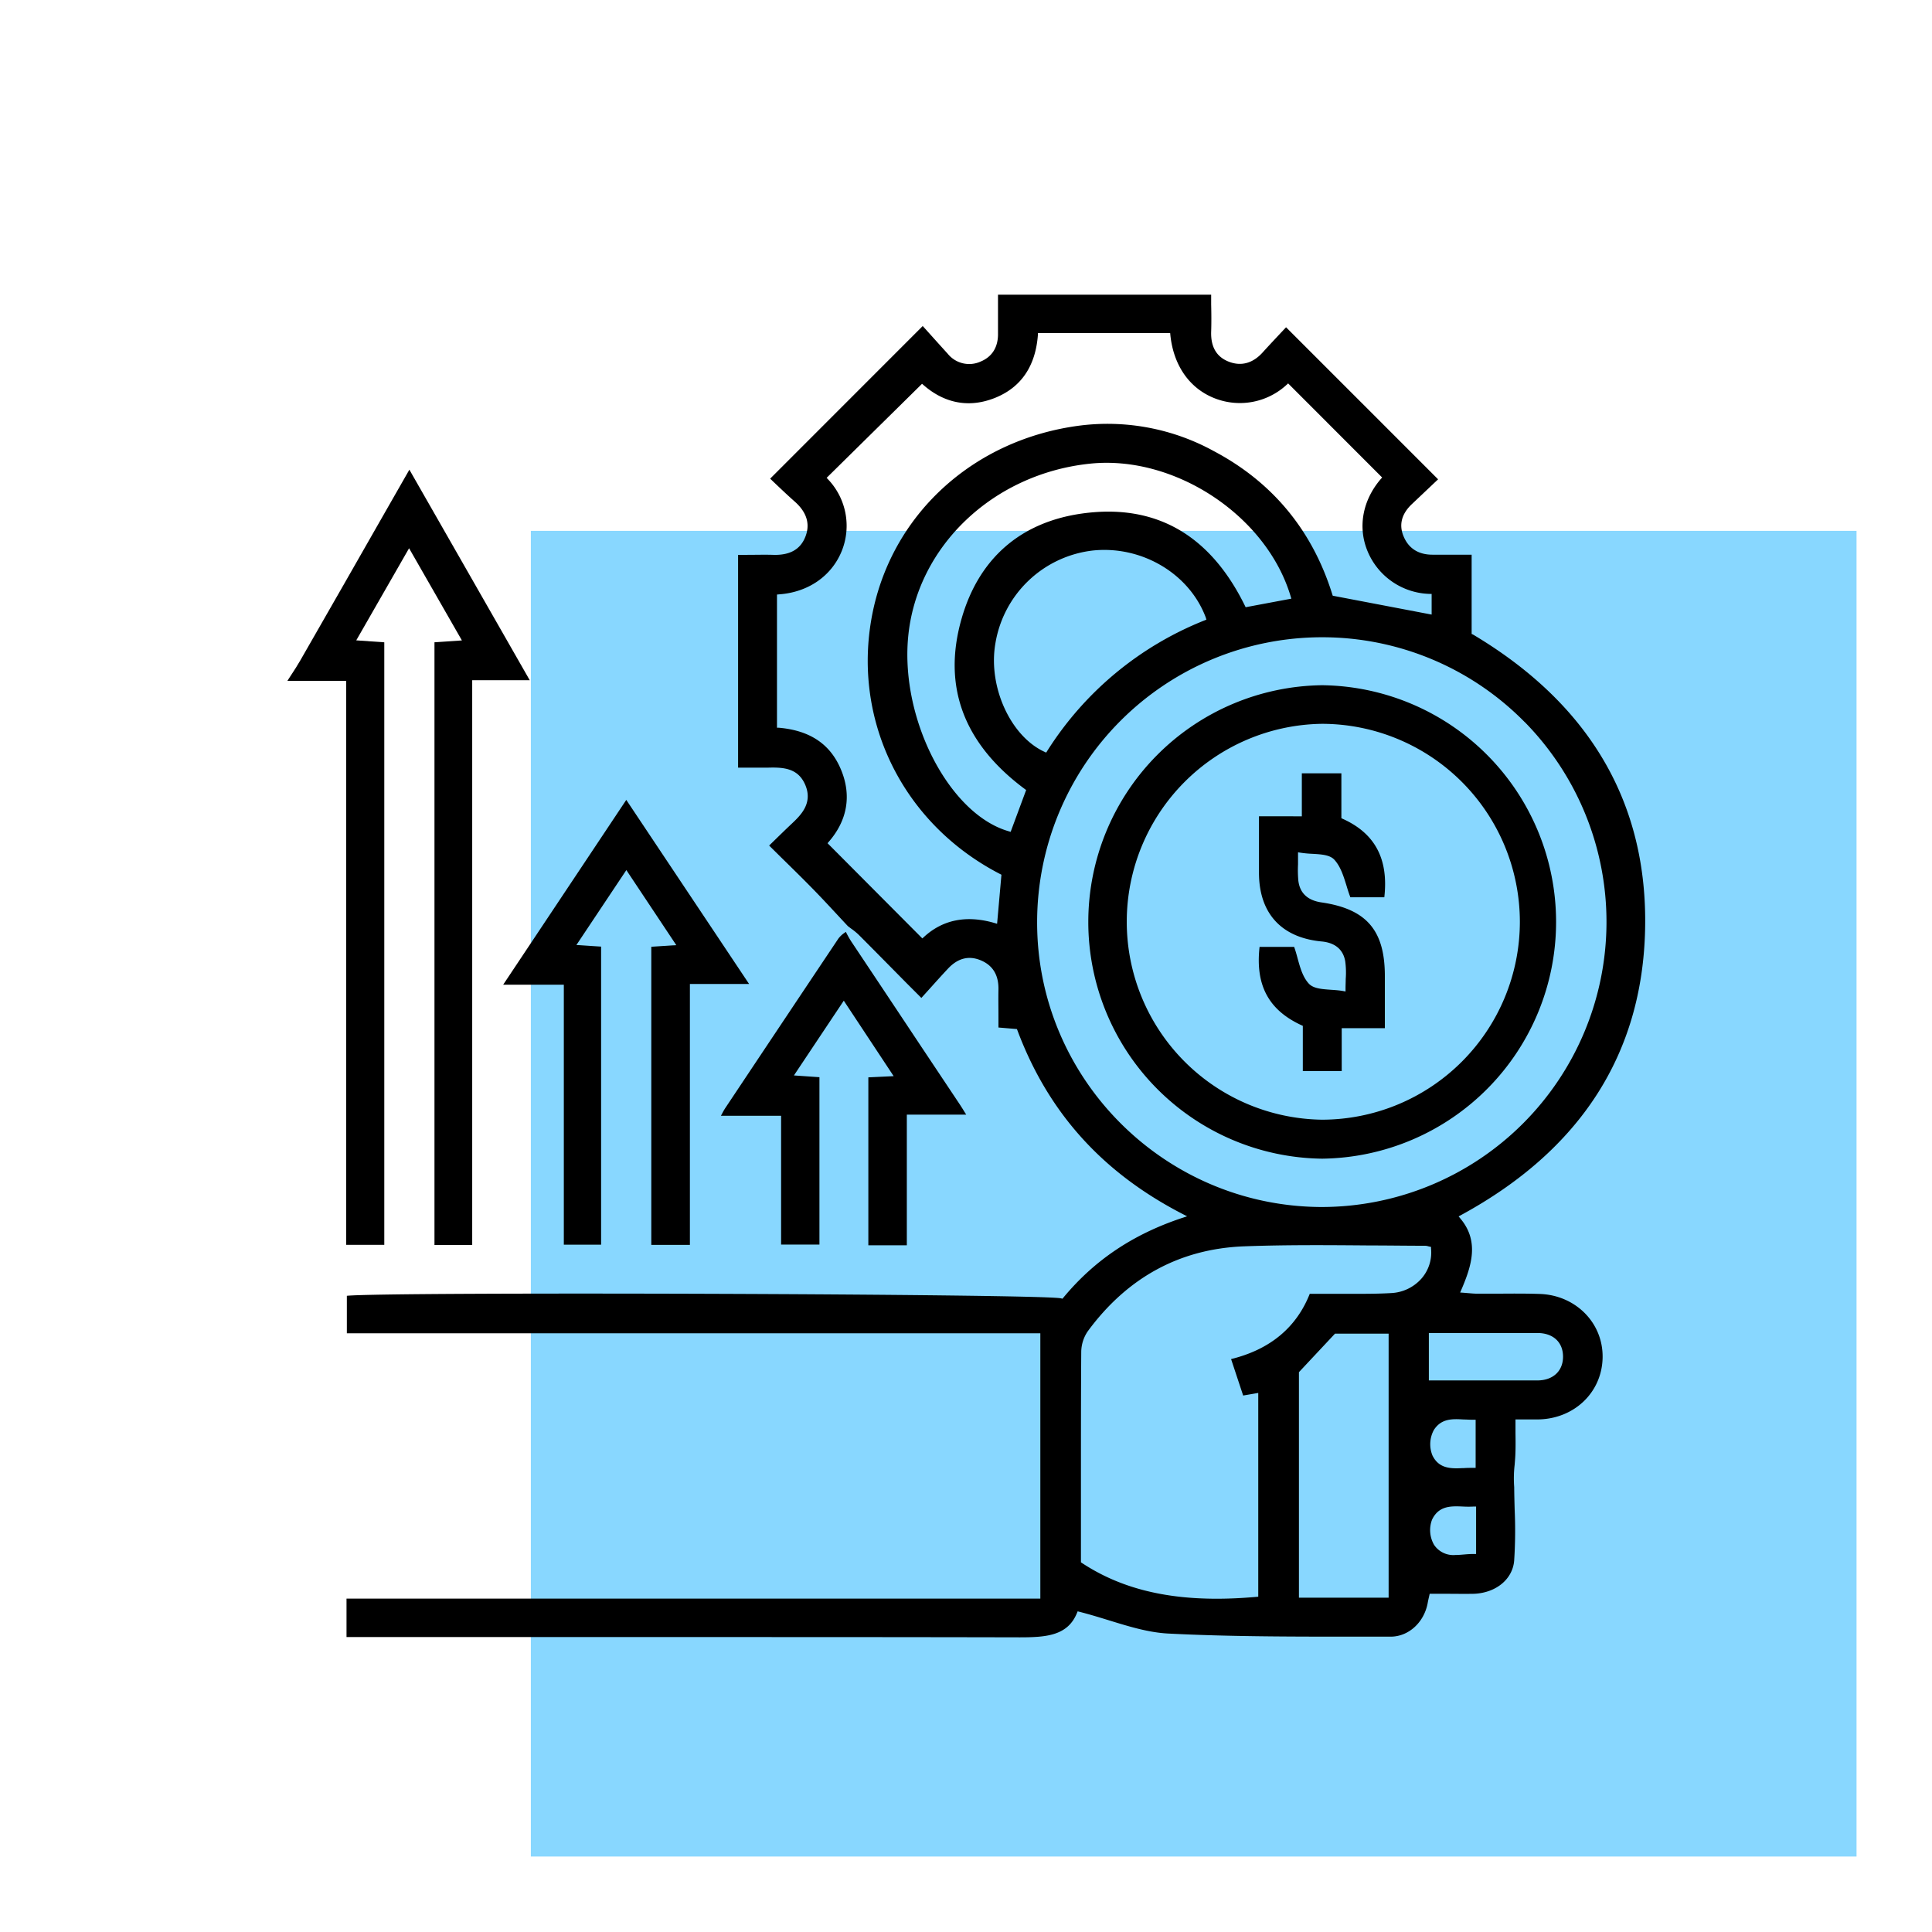
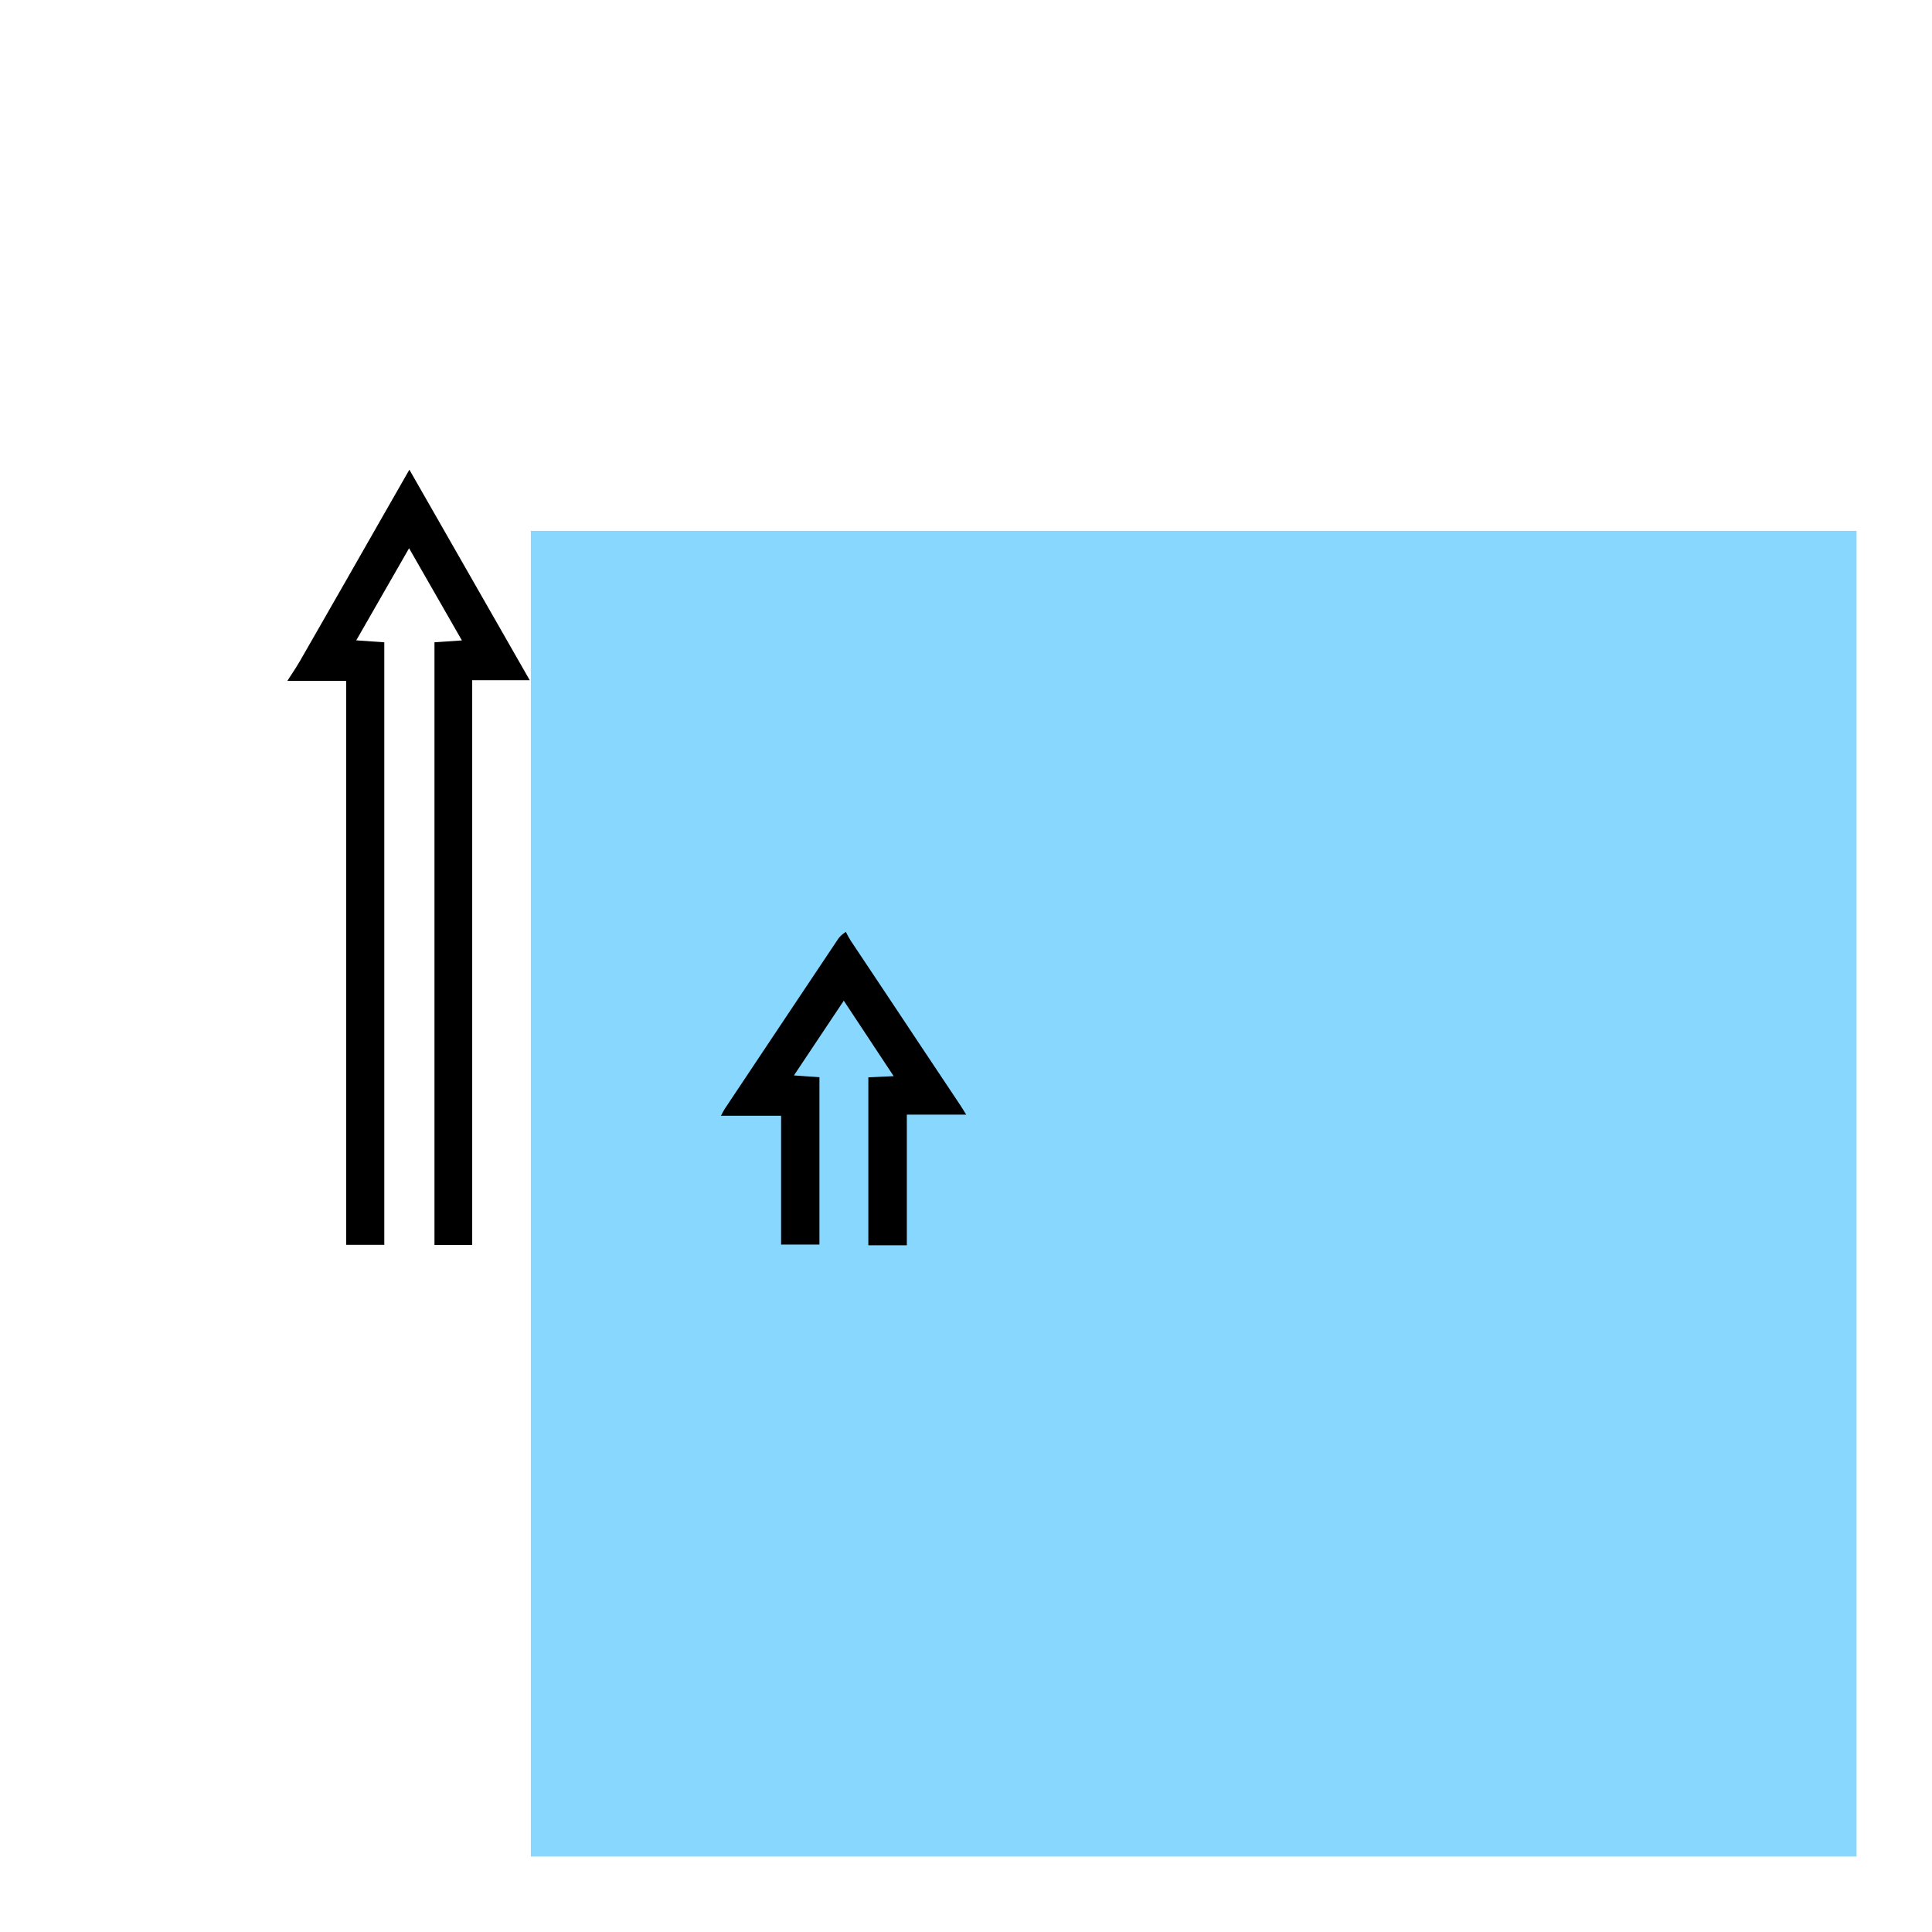
<svg xmlns="http://www.w3.org/2000/svg" id="Layer_1" data-name="Layer 1" viewBox="0 0 512 512">
  <defs>
    <style>.cls-1{fill:#88d7ff;}</style>
  </defs>
  <rect class="cls-1" x="140.68" y="140.68" width="351.32" height="351.32" />
  <path d="M91.75,329.89h10.09V170.22l-7.43-.52,14-24.41,14,24.43-7.27.49V329.93h10V180.27h15.25l-31.9-55.8-6.45,11.28c-7.6,13.31-15,26.3-22.47,39.29-.75,1.32-1.59,2.6-2.41,3.85-.33.51-.67,1-1,1.54H91.75Z" />
-   <path d="M224.71,245.45l.85.64a17.28,17.28,0,0,1,2.06,1.69c4.11,4.12,8.21,8.28,12.55,12.68l4,4,2-2.21c1.72-1.91,3.33-3.71,5-5.49,2.67-2.89,5.67-3.63,8.94-2.18,3.06,1.35,4.57,3.93,4.49,7.67-.05,2.43,0,4.8,0,7.32,0,.9,0,1.81,0,2.73l4.89.41.14.35c8.15,21.74,22.45,37.64,43.7,48.62l1.26.65-1.35.45C300.19,327.13,290,334,281.81,343.88l-.24.29-.37-.09c-4.55-1.2-178.79-1.78-189.28-.68v9.94H275.7v70.31H91.83v10.19h84c31.33,0,63.06,0,94.43.07,7.06,0,12.68-.45,15.13-6.41l.2-.48.5.13c2.65.67,5.24,1.47,7.75,2.24,5.45,1.68,10.59,3.26,15.82,3.52,16.13.82,32.57.82,48.47.82h10.41c4.72,0,8.85-3.74,9.81-8.9.12-.68.28-1.35.37-1.74l.16-.72h.49c1.28,0,2.52,0,3.74,0,2.6,0,5.07.05,7.52,0,5.85-.25,10.23-3.87,10.64-8.78a122.56,122.56,0,0,0,.13-13.55c-.05-1.95-.11-4-.12-5.93a31.07,31.07,0,0,1,.12-5.94c.06-.78.13-1.56.17-2.34.1-2,.08-4,.05-6.07,0-1,0-1.95,0-3v-.6h2.6c1.26,0,2.45,0,3.6,0,9.55-.24,16.8-7.33,16.89-16.51s-7.24-16.43-16.67-16.74c-3.58-.12-7.23-.1-10.76-.07-1.94,0-3.87,0-5.81,0-.75,0-1.49-.07-2.34-.14l-1.33-.11-.85-.06.34-.77c2.65-6.21,4.82-12.78-.27-18.83l-.47-.57.64-.35c31.65-17.21,48.06-42.69,48.78-75.74.73-33.37-14.62-59.65-45.61-78.11L390,168V147h-2.86c-2.53,0-4.92,0-7.33,0-3.79.05-6.47-1.57-7.84-4.85-1.3-3.08-.54-6,2.24-8.6l6.9-6.53L340.82,86.73l-1.45,1.54c-1.57,1.68-3.19,3.4-4.8,5.18-2.59,2.84-5.67,3.67-8.93,2.4s-4.79-3.93-4.67-7.93c.08-2.42.06-4.87,0-7.25,0-.86,0-1.72,0-2.57H264.48c0,1,0,1.88,0,2.81,0,2.53,0,4.93,0,7.35.09,3.68-1.52,6.3-4.66,7.58a7.31,7.31,0,0,1-8.67-2.1c-1.72-1.89-3.43-3.79-5.06-5.61l-1.56-1.73L204.1,126.85l1.59,1.52c1.61,1.52,3.27,3.1,5,4.62,3.21,2.88,4.1,6.07,2.64,9.5-1.35,3.18-4.1,4.68-8.4,4.55-2.32-.07-4.67,0-6.94,0h-2.39v56.39h2.19c2,0,3.92,0,5.83,0,4.08-.11,7.9.16,9.78,4.57,2.1,4.94-1.28,8.13-3.75,10.45-1.39,1.31-2.76,2.65-4.21,4.06l-1.61,1.57,3.41,3.37c2.87,2.81,5.57,5.46,8.24,8.19,2.21,2.26,4.39,4.61,6.5,6.88C222.87,243.48,223.79,244.47,224.71,245.45Zm43.12-25-.53-.16c-15.69-4.52-28.64-29.49-26.64-51.36,2.2-24.09,22.54-43.46,48.37-46.07,22.38-2.25,46.63,13.85,53,35.16l.19.63-12.11,2.27-.2-.41c-9.31-18.94-23.85-27.14-43.23-24.41-16.27,2.31-27.29,11.93-31.85,27.85-5.13,17.89.51,33.08,16.75,45.15l.36.26Zm51.88-56.24-.54.22A87.57,87.57,0,0,0,277.53,199l-.28.45-.47-.22c-9-4.15-14.95-17.27-13-28.66a29.6,29.6,0,0,1,25.86-24.68c12.95-1.34,25.52,6.12,29.89,17.72ZM368,423.41H344.23V363.64l9.56-10.21H368Zm8.76-84.64a11.44,11.44,0,0,1-8.12,3.91c-3.94.23-8,.2-11.84.19-1.7,0-3.41,0-5.11,0H347.1c-3.56,9-10.58,14.77-20.85,17.3l3.2,9.66,4-.69v54l-.54.05c-3.66.32-7.14.49-10.47.49-14.49,0-26-3.08-35.71-9.47l-.27-.18V403.73q0-5.21,0-10.41c0-11.5,0-23.38.08-35.07a9.85,9.85,0,0,1,1.76-5.49c10.5-14.26,24.43-21.82,41.41-22.47,11.18-.42,22.55-.32,33.55-.23,4.73,0,9.61.08,14.42.08a3.21,3.21,0,0,1,.85.15l.28.07.43.09,0,.44A10.47,10.47,0,0,1,376.76,338.77Zm14.42,73.05h-.61c-.82,0-1.68.06-2.51.13s-1.61.14-2.4.14a6.14,6.14,0,0,1-5.61-2.68,7.81,7.81,0,0,1-.54-6.69c1.8-3.75,5.08-3.61,8.24-3.47a26,26,0,0,0,2.79,0l.64,0ZM380,378.94c2-3.1,5-2.93,7.95-2.76.83,0,1.68.09,2.49.06l.62,0V389l-.62,0c-.81,0-1.65,0-2.47.06-.65,0-1.3.06-1.94.06-2.55,0-5-.49-6.42-3.42A7.9,7.9,0,0,1,380,378.94Zm10.75-25.68c5.46,0,11.11,0,16.66,0,4.19,0,6.8,2.43,6.81,6.25s-2.63,6.29-6.76,6.32c-4,0-7.9,0-11.89,0H378.66V353.26h12.07Zm13.32-161.91a75.56,75.56,0,0,1-53.6,128.52H350c-41.57-.26-75.28-34.19-75.15-75.64a75.52,75.52,0,0,1,75.41-75.35h.27A75.22,75.22,0,0,1,404.05,191.35ZM222.89,204c-2.8-6.76-8.17-10.4-16.43-11.14l-.55,0V157.56l.56-.05c7.73-.56,13.94-4.87,16.62-11.53a17.87,17.87,0,0,0-3.63-18.93l-.39-.42,25.28-24.92.42.36c3.94,3.44,10.43,6.8,19,3.34,6.84-2.78,10.64-8.36,11.28-16.59l0-.55h35.06l.05.54C311,96.87,315.26,103,322,105.59a18.29,18.29,0,0,0,18.95-3.6l.42-.38,24.91,24.93-.37.42c-4.91,5.73-6.17,13-3.36,19.43a18.36,18.36,0,0,0,16.27,11l.58,0v5.48l-26.21-5-.11-.34c-5.3-17-15.88-29.78-31.44-38a58.53,58.53,0,0,0-35.45-6.75c-27.7,3.57-49.22,22.82-54.82,49-6,28.28,7.49,56.34,33.67,69.85l.35.18-1.15,13-.7-.21c-7.39-2.14-13.67-.9-18.68,3.7l-.43.39-25.12-25.23.36-.42C224.58,217.37,225.7,210.77,222.89,204Z" />
-   <polygon points="165.97 211.98 133.35 260.95 149.42 260.95 149.42 329.85 159.3 329.85 159.3 250.86 152.75 250.44 165.99 230.58 179.22 250.47 172.6 250.9 172.6 329.9 182.83 329.9 182.83 260.77 198.52 260.77 165.97 211.98" />
  <path d="M224.15,246.94l-.32.25a6.93,6.93,0,0,0-1.64,1.53C212.64,263,203,277.45,193.65,291.48l-1.39,2.09c-.34.5-.64,1.05-1,1.74l-.21.38H207v34.13h10.16V285.47L210.4,285l13.21-19.81,13.22,20-6.71.32v44.5h10.2V295.39h15.74l-.33-.52c-.51-.84-.95-1.54-1.4-2.22l-10.12-15.18q-9.3-14-18.6-27.94a24.55,24.55,0,0,1-1.32-2.32Z" />
-   <path d="M350.39,181.59a62.74,62.74,0,0,0-.06,125.47h.07a62.74,62.74,0,0,0,.06-125.47Zm52.39,62.72a52.5,52.5,0,0,1-52.44,52.42h0a52.46,52.46,0,0,1,0-104.91h0A52.52,52.52,0,0,1,402.78,244.31Z" />
-   <path d="M355.48,216.83V204.94H345v11.39H333.64v4.47c0,3.56,0,7,0,10.45,0,10.77,5.93,17.25,16.62,18.25,3.56.33,5.71,2.15,6.24,5.26a22.5,22.5,0,0,1,.13,4.69c0,.81-.05,1.66-.05,2.58v.72l-.71-.13c-1-.17-2.11-.25-3.16-.32-2.4-.17-4.65-.32-5.86-1.63-1.6-1.74-2.29-4.2-3-6.8-.27-1-.55-2-.89-2.94H333.8c-1.15,10.15,2.39,16.75,11.11,20.77l.35.16v12h10.31V272.48H367V258.65c0-12.12-4.87-17.76-16.79-19.5-3.7-.54-5.76-2.49-6.14-5.81a31,31,0,0,1-.08-4.25c0-.77,0-1.6,0-2.51v-.71l.69.11a28.87,28.87,0,0,0,3.13.29c2.37.14,4.62.27,5.81,1.57,1.65,1.81,2.42,4.3,3.24,6.94.3,1,.61,2,1,3h9c1.15-10.13-2.46-16.92-11-20.77Z" />
</svg>